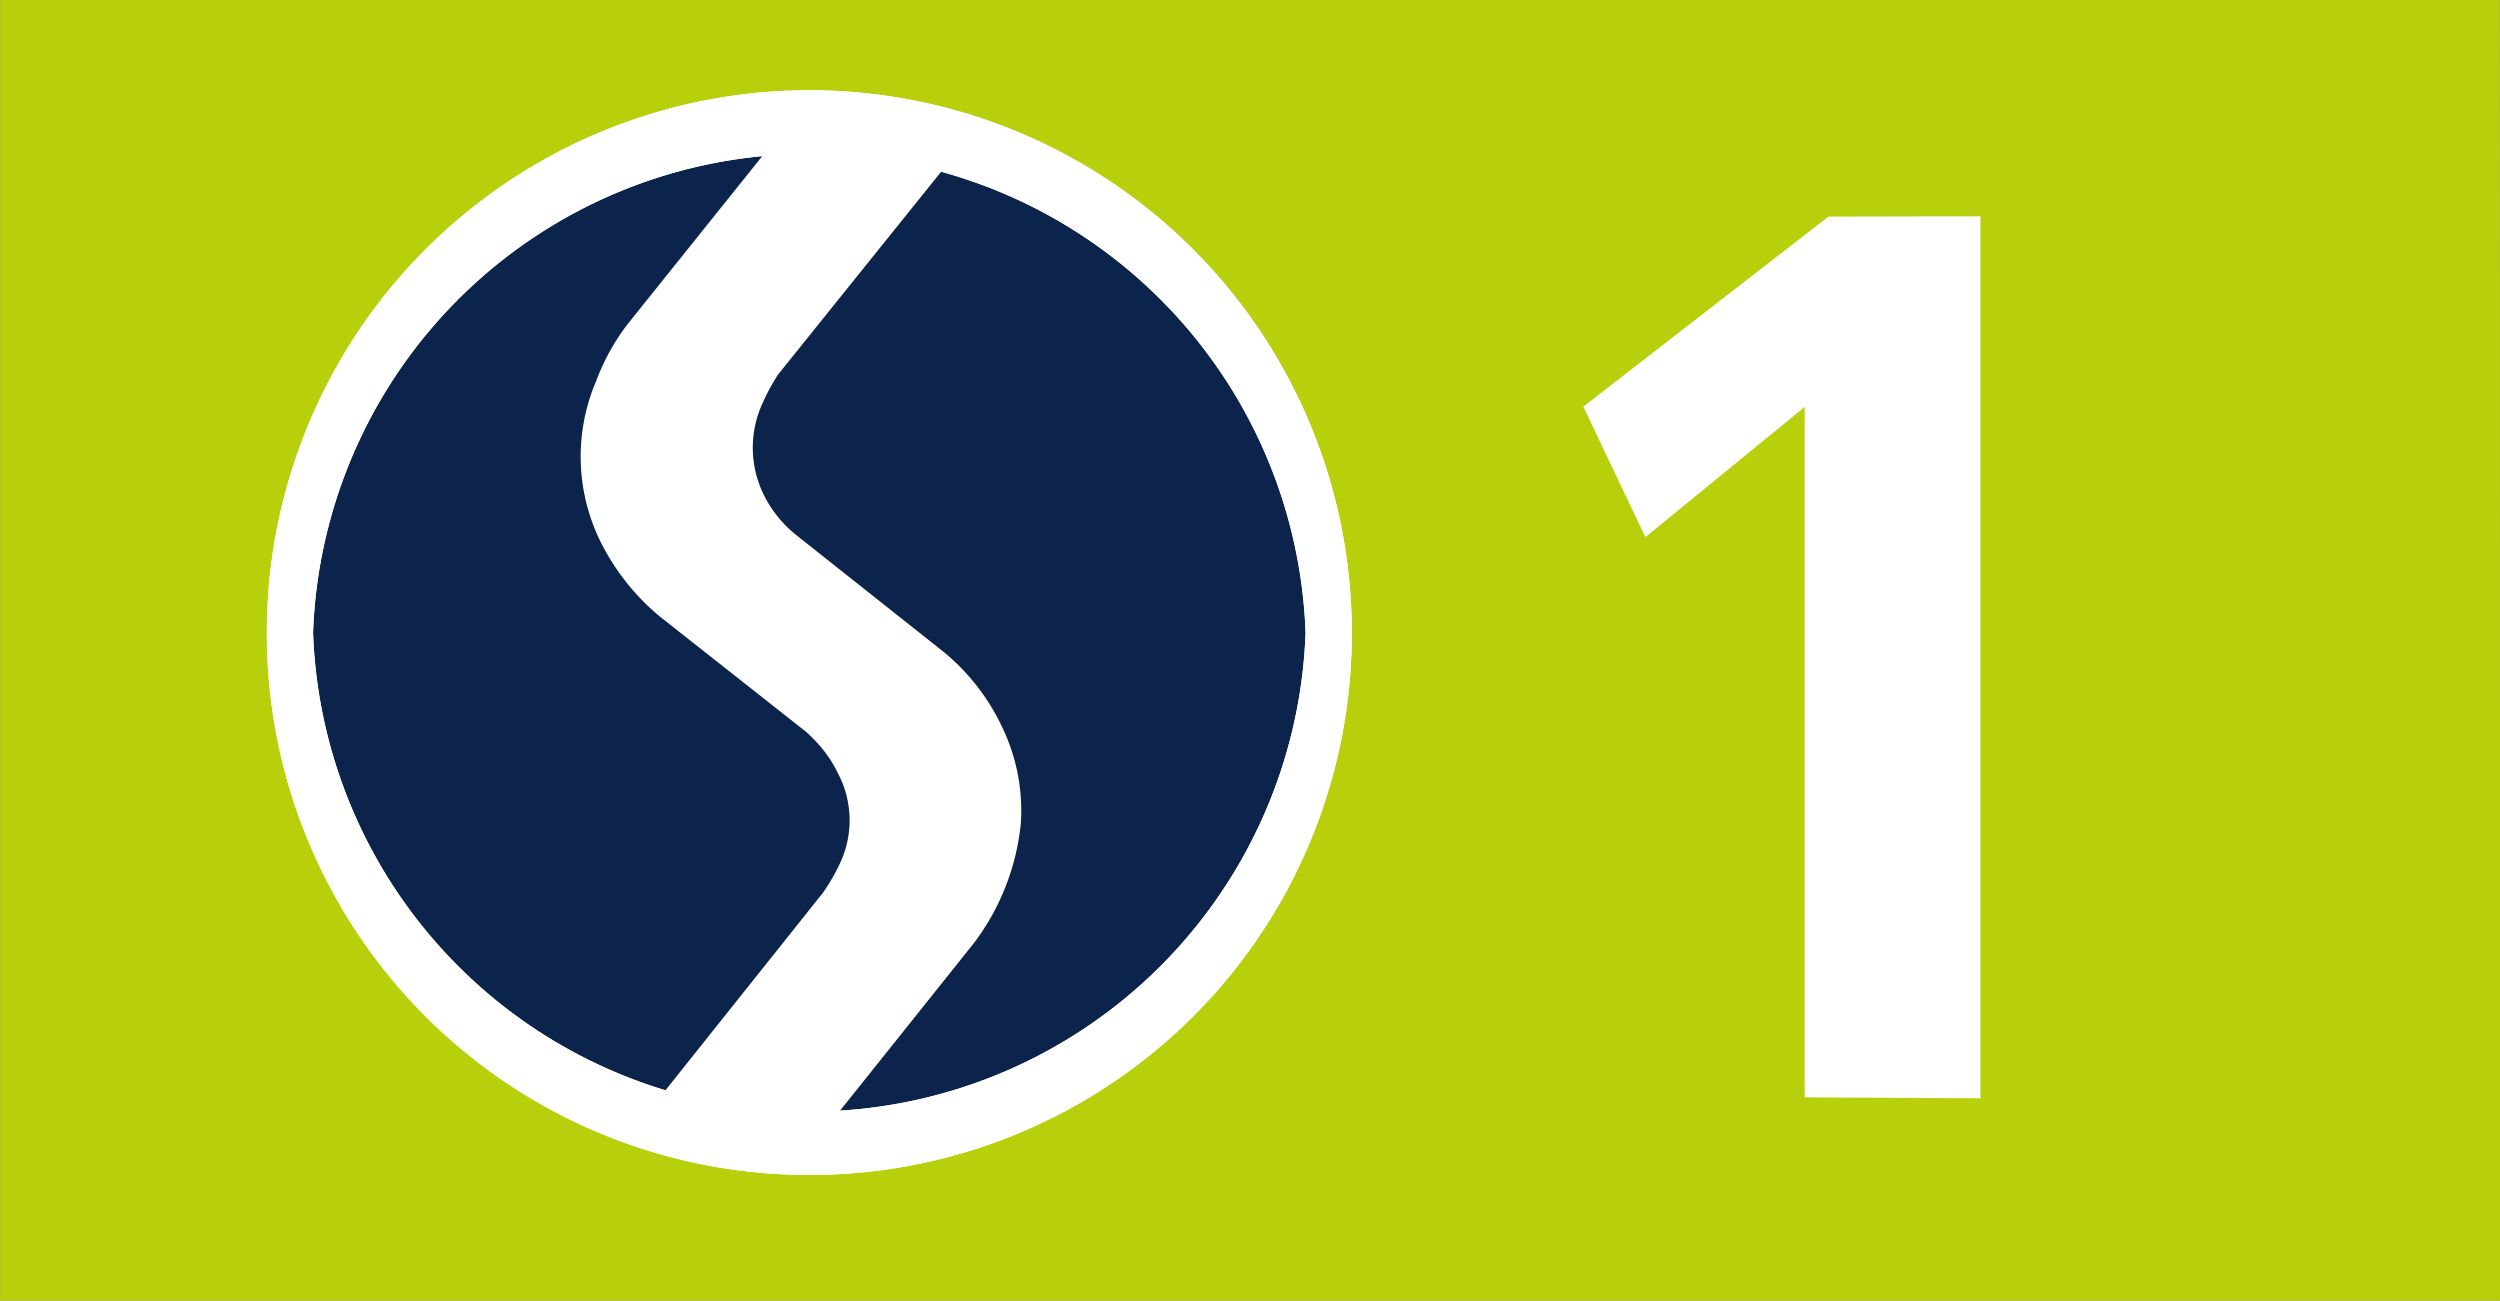
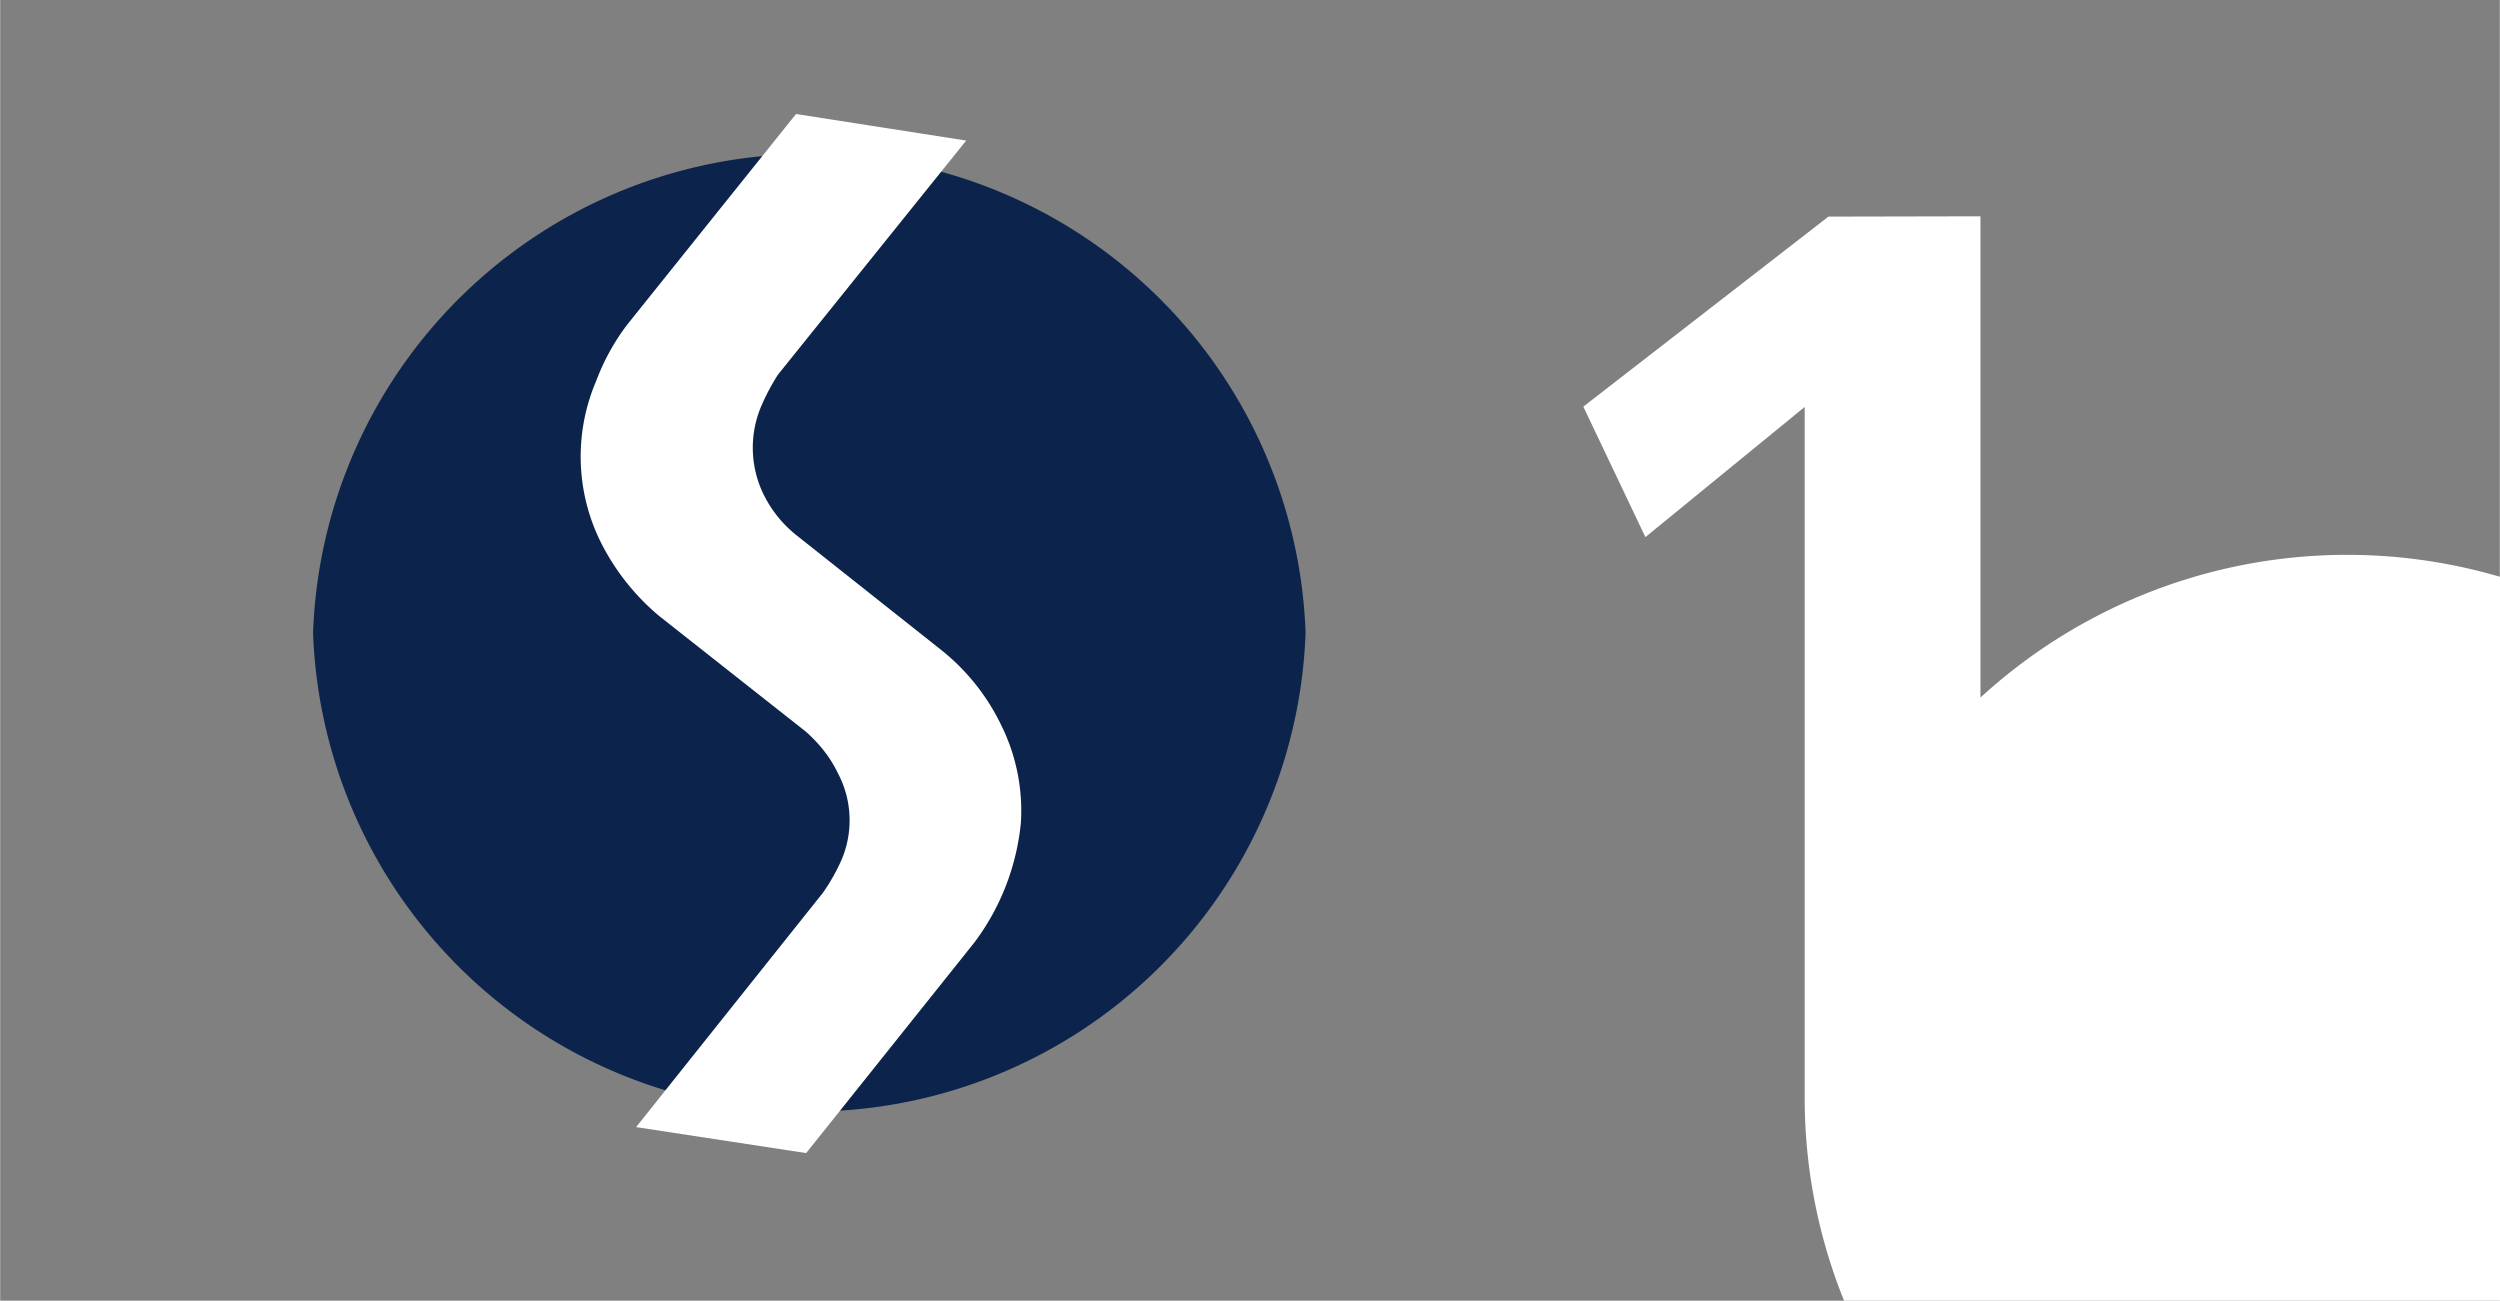
<svg xmlns="http://www.w3.org/2000/svg" viewBox="0 0 7.893 4.107" height="15.521" width="29.833">
  <rect x="0" y="0" width="7.893" height="4.107" fill="#808080" stroke="none" />
-   <path d="M89.37 187.262h-7.894v-4.107h7.893zm0 0" style="fill:#b8cf0c;fill-opacity:1;fill-rule:nonzero;stroke:none;stroke-width:.353" transform="translate(-81.476 -183.155)" />
-   <path d="M87.174 186.62v-2.18l-.503.411-.196-.412.774-.6.48-.001v2.785zM82.318 185.153a1.712 1.712 0 1 1 3.426 0 1.71 1.71 0 0 1-1.713 1.712 1.71 1.71 0 0 1-1.713-1.712" style="fill:#fff;fill-opacity:1;fill-rule:nonzero;stroke:none;stroke-width:.353" transform="translate(-81.476 -183.155)" />
+   <path d="M87.174 186.62v-2.18l-.503.411-.196-.412.774-.6.48-.001v2.785za1.712 1.712 0 1 1 3.426 0 1.71 1.71 0 0 1-1.713 1.712 1.71 1.71 0 0 1-1.713-1.712" style="fill:#fff;fill-opacity:1;fill-rule:nonzero;stroke:none;stroke-width:.353" transform="translate(-81.476 -183.155)" />
  <path d="M82.464 185.153a1.568 1.568 0 0 0 3.134 0 1.568 1.568 0 0 0-3.134 0" style="fill:#0c234c;fill-opacity:1;fill-rule:nonzero;stroke:none;stroke-width:.353" transform="translate(-81.476 -183.155)" />
  <path d="m84.527 183.599-.538-.084-.533.665a.7.7 0 0 0-.098.178.607.607 0 0 0 .014.508.73.73 0 0 0 .186.235l.463.365c.04.036.075.078.1.13a.318.318 0 0 1 .01.278.616.616 0 0 1-.057.1l-.59.74.537.082.532-.666a.751.751 0 0 0 .146-.377.607.607 0 0 0-.062-.308.68.68 0 0 0-.185-.234l-.463-.367a.377.377 0 0 1-.103-.129.336.336 0 0 1-.007-.277.679.679 0 0 1 .053-.1l.595-.74" style="fill:#fff;fill-opacity:1;fill-rule:nonzero;stroke:none;stroke-width:.353" transform="translate(-81.476 -183.155)" />
-   <path d="M82.464 185.153a1.568 1.568 0 0 0 3.134 0 1.568 1.568 0 0 0-3.134 0m-.146 0a1.712 1.712 0 1 1 3.426 0 1.71 1.71 0 0 1-1.713 1.712 1.71 1.71 0 0 1-1.713-1.712" style="fill:#fff;fill-opacity:1;fill-rule:nonzero;stroke:none;stroke-width:.353" transform="translate(-81.476 -183.155)" />
</svg>